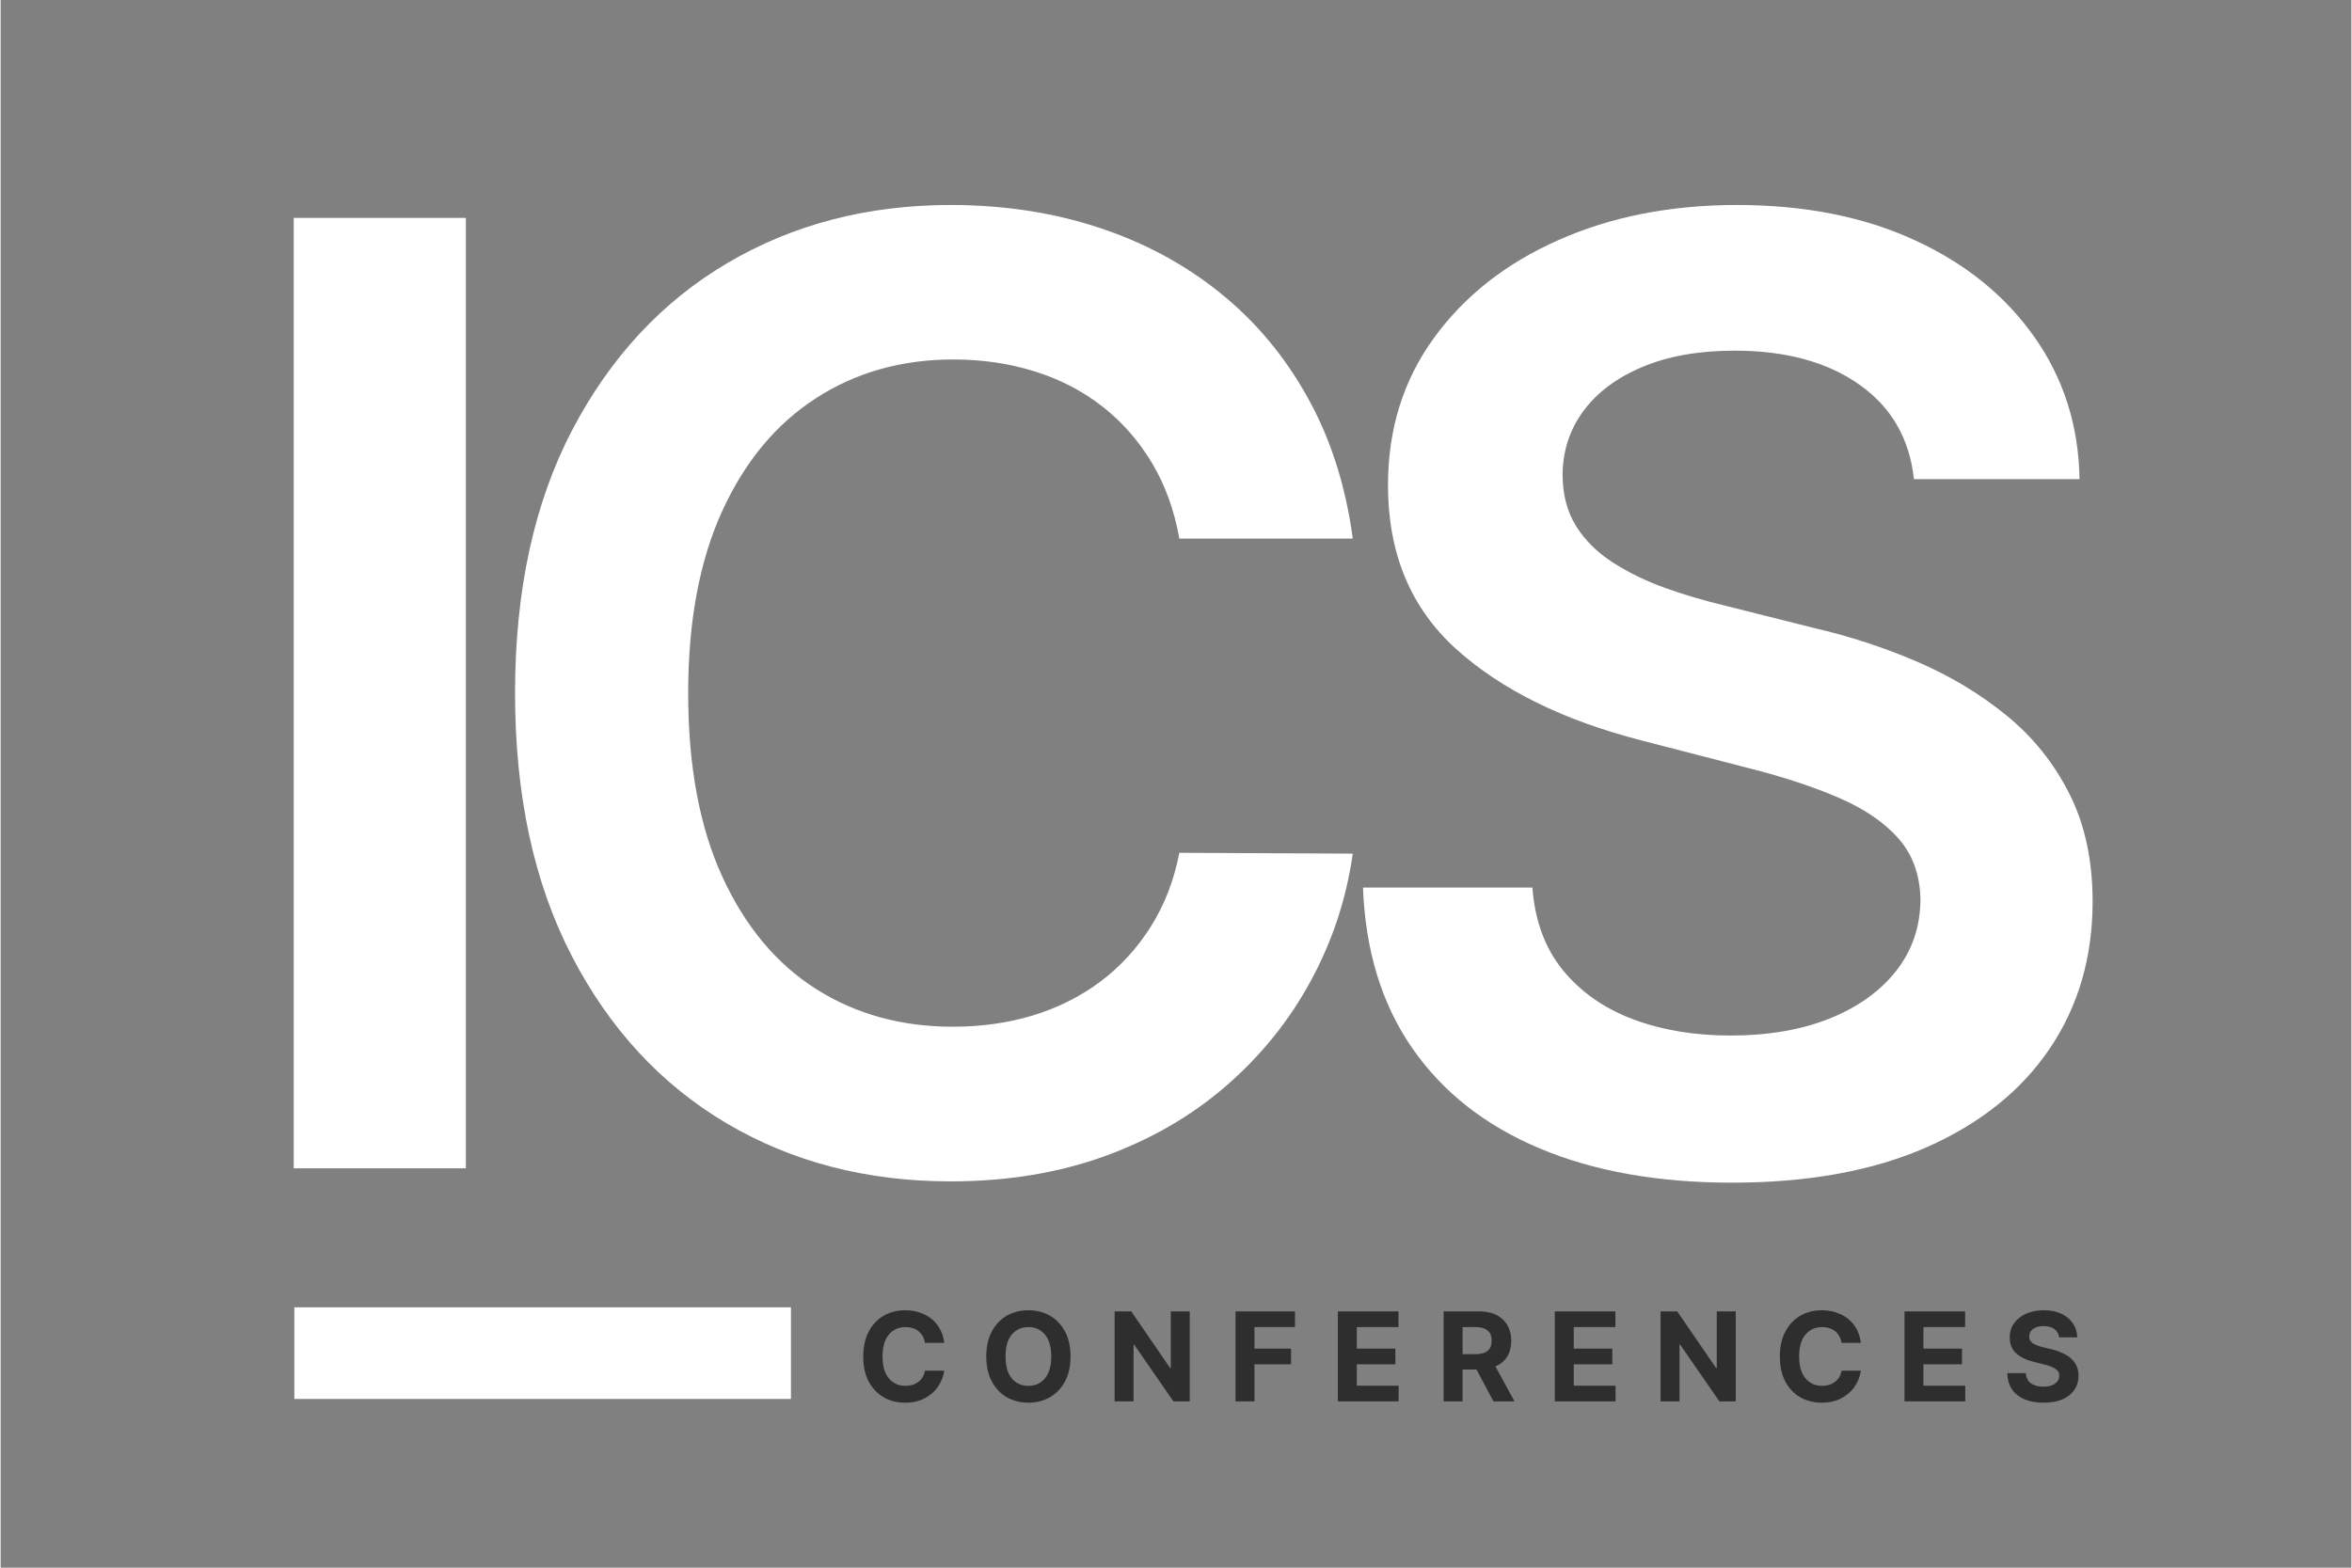
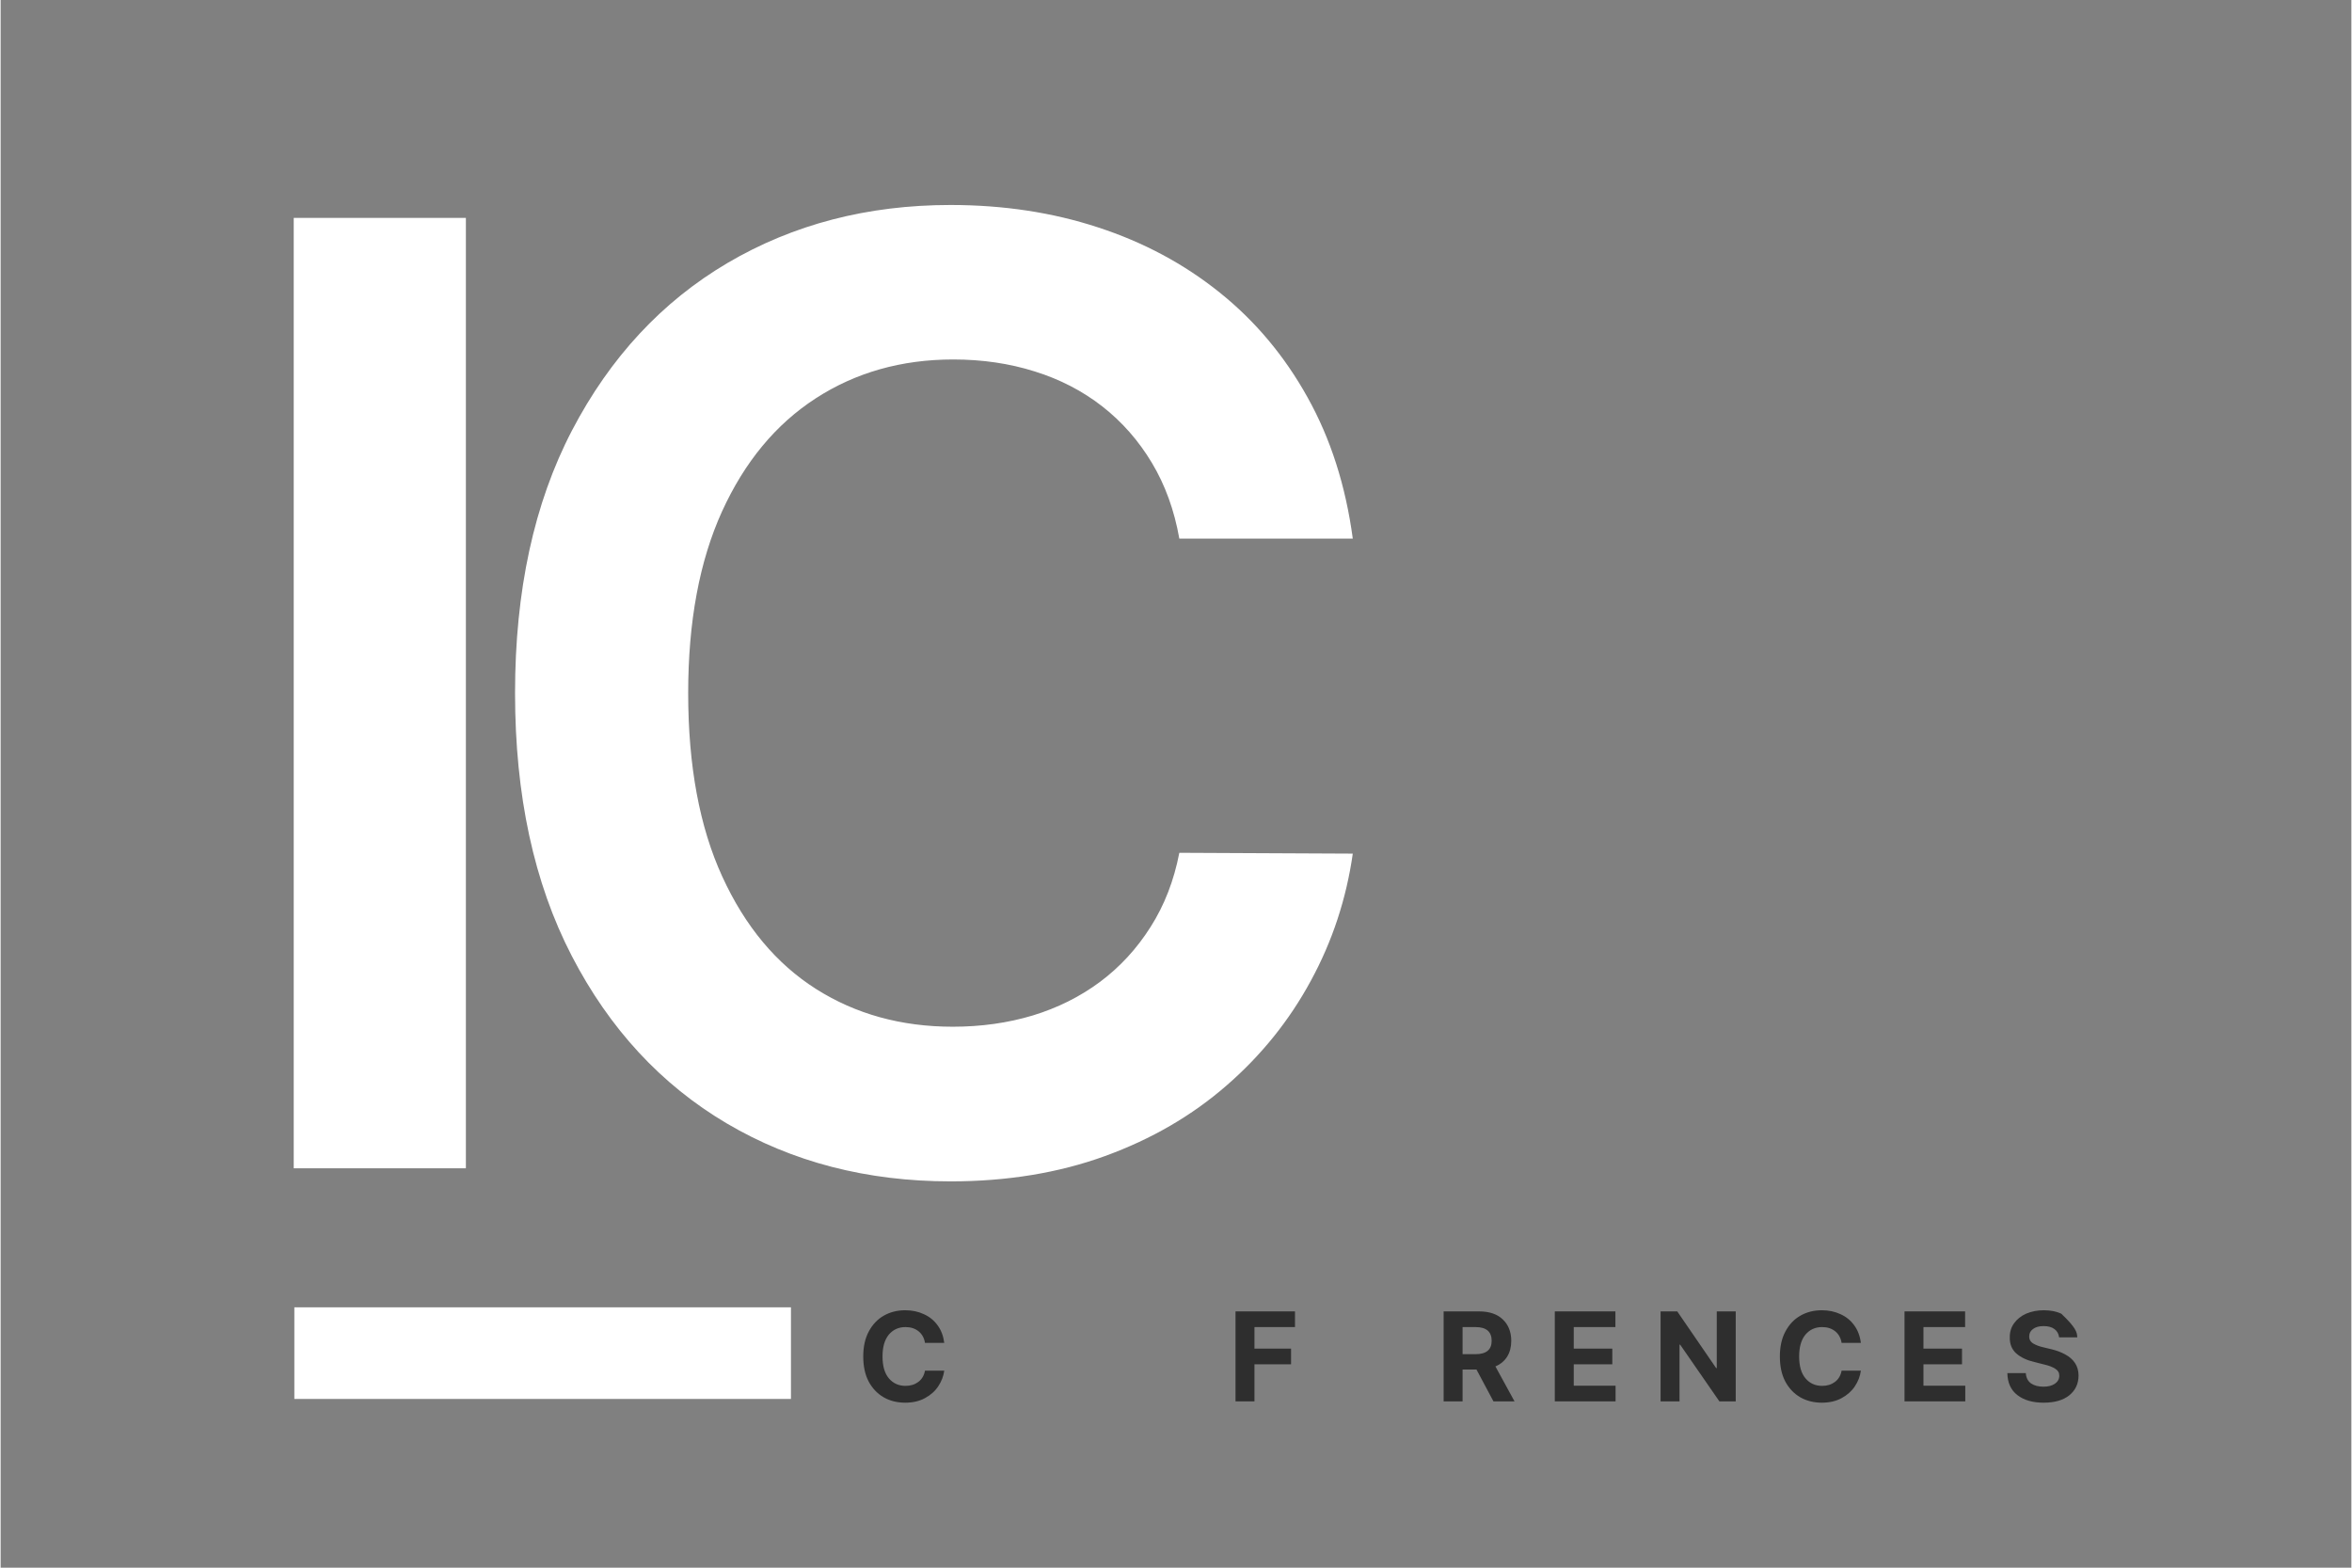
<svg xmlns="http://www.w3.org/2000/svg" width="300" zoomAndPan="magnify" viewBox="0 0 224.88 150" height="200" preserveAspectRatio="xMidYMid meet" version="1.0">
  <rect x="0" y="0" width="224.88" height="150" fill="#808080" stroke="none" />
  <defs>
    <g />
    <clipPath id="ef78d8c601">
      <path d="M 28.098 125.086 L 75.605 125.086 L 75.605 133.855 L 28.098 133.855 Z M 28.098 125.086 " clip-rule="nonzero" />
    </clipPath>
  </defs>
  <g fill="#ffffff" fill-opacity="1">
    <g transform="translate(19.07, 111.786)">
      <g>
        <path d="M 25.438 -90.938 L 25.438 0 L 8.969 0 L 8.969 -90.938 Z M 25.438 -90.938 " />
      </g>
    </g>
  </g>
  <g fill="#ffffff" fill-opacity="1">
    <g transform="translate(42.555, 111.786)">
      <g>
        <path d="M 86.797 -60.25 L 70.203 -60.25 C 69.723 -62.969 68.848 -65.383 67.578 -67.5 C 66.305 -69.625 64.723 -71.426 62.828 -72.906 C 60.93 -74.383 58.773 -75.5 56.359 -76.25 C 53.953 -77.008 51.359 -77.391 48.578 -77.391 C 43.629 -77.391 39.242 -76.148 35.422 -73.672 C 31.609 -71.203 28.617 -67.594 26.453 -62.844 C 24.297 -58.094 23.219 -52.301 23.219 -45.469 C 23.219 -38.508 24.305 -32.656 26.484 -27.906 C 28.66 -23.156 31.648 -19.57 35.453 -17.156 C 39.254 -14.75 43.613 -13.547 48.531 -13.547 C 51.25 -13.547 53.801 -13.906 56.188 -14.625 C 58.57 -15.352 60.719 -16.426 62.625 -17.844 C 64.531 -19.27 66.141 -21.02 67.453 -23.094 C 68.773 -25.164 69.691 -27.531 70.203 -30.188 L 86.797 -30.109 C 86.18 -25.785 84.844 -21.727 82.781 -17.938 C 80.727 -14.145 78.039 -10.805 74.719 -7.922 C 71.406 -5.035 67.531 -2.785 63.094 -1.172 C 58.656 0.441 53.727 1.25 48.312 1.25 C 40.312 1.25 33.176 -0.598 26.906 -4.297 C 20.633 -8.004 15.691 -13.348 12.078 -20.328 C 8.461 -27.316 6.656 -35.695 6.656 -45.469 C 6.656 -55.258 8.473 -63.641 12.109 -70.609 C 15.754 -77.586 20.711 -82.926 26.984 -86.625 C 33.266 -90.32 40.375 -92.172 48.312 -92.172 C 53.375 -92.172 58.078 -91.457 62.422 -90.031 C 66.773 -88.613 70.656 -86.535 74.062 -83.797 C 77.469 -81.066 80.27 -77.723 82.469 -73.766 C 84.676 -69.816 86.117 -65.312 86.797 -60.25 Z M 86.797 -60.25 " />
      </g>
    </g>
  </g>
  <g fill="#ffffff" fill-opacity="1">
    <g transform="translate(124.642, 111.786)">
      <g>
-         <path d="M 58.391 -65.938 C 57.973 -69.812 56.234 -72.828 53.172 -74.984 C 50.109 -77.148 46.133 -78.234 41.25 -78.234 C 37.812 -78.234 34.863 -77.711 32.406 -76.672 C 29.957 -75.641 28.078 -74.234 26.766 -72.453 C 25.461 -70.68 24.801 -68.656 24.781 -66.375 C 24.781 -64.477 25.211 -62.832 26.078 -61.438 C 26.953 -60.051 28.145 -58.879 29.656 -57.922 C 31.164 -56.961 32.836 -56.156 34.672 -55.5 C 36.504 -54.852 38.359 -54.305 40.234 -53.859 L 48.75 -51.719 C 52.188 -50.926 55.492 -49.848 58.672 -48.484 C 61.859 -47.117 64.719 -45.398 67.25 -43.328 C 69.781 -41.266 71.785 -38.766 73.266 -35.828 C 74.742 -32.898 75.484 -29.469 75.484 -25.531 C 75.484 -20.195 74.117 -15.508 71.391 -11.469 C 68.672 -7.438 64.742 -4.285 59.609 -2.016 C 54.473 0.242 48.266 1.375 40.984 1.375 C 33.91 1.375 27.773 0.281 22.578 -1.906 C 17.379 -4.094 13.32 -7.285 10.406 -11.484 C 7.488 -15.691 5.914 -20.816 5.688 -26.859 L 21.891 -26.859 C 22.129 -23.691 23.102 -21.055 24.812 -18.953 C 26.531 -16.859 28.773 -15.289 31.547 -14.25 C 34.316 -13.219 37.414 -12.703 40.844 -12.703 C 44.426 -12.703 47.57 -13.238 50.281 -14.312 C 52.988 -15.395 55.113 -16.906 56.656 -18.844 C 58.195 -20.781 58.984 -23.051 59.016 -25.656 C 58.984 -28.031 58.285 -29.992 56.922 -31.547 C 55.555 -33.098 53.648 -34.398 51.203 -35.453 C 48.766 -36.504 45.922 -37.441 42.672 -38.266 L 32.328 -40.938 C 24.836 -42.863 18.922 -45.785 14.578 -49.703 C 10.242 -53.629 8.078 -58.848 8.078 -65.359 C 8.078 -70.711 9.535 -75.398 12.453 -79.422 C 15.367 -83.453 19.344 -86.582 24.375 -88.812 C 29.406 -91.051 35.102 -92.172 41.469 -92.172 C 47.926 -92.172 53.586 -91.051 58.453 -88.812 C 63.316 -86.582 67.141 -83.488 69.922 -79.531 C 72.711 -75.582 74.148 -71.051 74.234 -65.938 Z M 58.391 -65.938 " />
-       </g>
+         </g>
    </g>
  </g>
  <g clip-path="url(#ef78d8c601)">
    <path fill="#ffffff" d="M 28.098 125.086 L 75.613 125.086 L 75.613 133.855 L 28.098 133.855 Z M 28.098 125.086 " fill-opacity="1" fill-rule="nonzero" />
  </g>
  <g fill="#2e2e2e" fill-opacity="1">
    <g transform="translate(81.927, 134.087)">
      <g>
        <path d="M 8.344 -5.594 L 6.5 -5.594 C 6.426 -6.062 6.223 -6.43 5.891 -6.703 C 5.555 -6.973 5.141 -7.109 4.641 -7.109 C 3.973 -7.109 3.438 -6.863 3.031 -6.375 C 2.633 -5.883 2.438 -5.191 2.438 -4.297 C 2.438 -3.379 2.641 -2.68 3.047 -2.203 C 3.453 -1.723 3.984 -1.484 4.641 -1.484 C 5.117 -1.484 5.523 -1.609 5.859 -1.859 C 6.203 -2.117 6.414 -2.477 6.5 -2.938 L 8.344 -2.938 C 8.27 -2.406 8.078 -1.906 7.766 -1.438 C 7.461 -0.977 7.039 -0.602 6.5 -0.312 C 5.969 -0.02 5.336 0.125 4.609 0.125 C 3.836 0.125 3.148 -0.047 2.547 -0.391 C 1.941 -0.742 1.461 -1.25 1.109 -1.906 C 0.766 -2.562 0.594 -3.359 0.594 -4.297 C 0.594 -5.234 0.77 -6.031 1.125 -6.688 C 1.477 -7.352 1.957 -7.859 2.562 -8.203 C 3.164 -8.547 3.848 -8.719 4.609 -8.719 C 5.266 -8.719 5.859 -8.594 6.391 -8.344 C 6.93 -8.102 7.367 -7.75 7.703 -7.281 C 8.047 -6.82 8.258 -6.258 8.344 -5.594 Z M 8.344 -5.594 " />
      </g>
    </g>
  </g>
  <g fill="#2e2e2e" fill-opacity="1">
    <g transform="translate(93.696, 134.087)">
      <g>
-         <path d="M 8.656 -4.297 C 8.656 -3.359 8.477 -2.562 8.125 -1.906 C 7.77 -1.25 7.285 -0.742 6.672 -0.391 C 6.066 -0.047 5.383 0.125 4.625 0.125 C 3.863 0.125 3.176 -0.047 2.562 -0.391 C 1.957 -0.742 1.477 -1.25 1.125 -1.906 C 0.77 -2.57 0.594 -3.367 0.594 -4.297 C 0.594 -5.234 0.77 -6.031 1.125 -6.688 C 1.477 -7.352 1.957 -7.859 2.562 -8.203 C 3.176 -8.547 3.863 -8.719 4.625 -8.719 C 5.383 -8.719 6.066 -8.547 6.672 -8.203 C 7.285 -7.859 7.77 -7.352 8.125 -6.688 C 8.477 -6.031 8.656 -5.234 8.656 -4.297 Z M 6.812 -4.297 C 6.812 -5.211 6.609 -5.91 6.203 -6.391 C 5.805 -6.867 5.281 -7.109 4.625 -7.109 C 3.969 -7.109 3.438 -6.867 3.031 -6.391 C 2.633 -5.91 2.438 -5.211 2.438 -4.297 C 2.438 -3.391 2.633 -2.691 3.031 -2.203 C 3.438 -1.723 3.969 -1.484 4.625 -1.484 C 5.281 -1.484 5.805 -1.723 6.203 -2.203 C 6.609 -2.691 6.812 -3.391 6.812 -4.297 Z M 6.812 -4.297 " />
-       </g>
+         </g>
    </g>
  </g>
  <g fill="#2e2e2e" fill-opacity="1">
    <g transform="translate(105.817, 134.087)">
      <g>
-         <path d="M 7.938 -8.609 L 7.938 0 L 6.375 0 L 2.625 -5.422 L 2.562 -5.422 L 2.562 0 L 0.75 0 L 0.75 -8.609 L 2.344 -8.609 L 6.062 -3.188 L 6.125 -3.188 L 6.125 -8.609 Z M 7.938 -8.609 " />
-       </g>
+         </g>
    </g>
  </g>
  <g fill="#2e2e2e" fill-opacity="1">
    <g transform="translate(117.384, 134.087)">
      <g>
        <path d="M 0.75 0 L 0.75 -8.609 L 6.438 -8.609 L 6.438 -7.109 L 2.562 -7.109 L 2.562 -5.047 L 6.062 -5.047 L 6.062 -3.547 L 2.562 -3.547 L 2.562 0 Z M 0.75 0 " />
      </g>
    </g>
  </g>
  <g fill="#2e2e2e" fill-opacity="1">
    <g transform="translate(127.175, 134.087)">
      <g>
-         <path d="M 0.75 0 L 0.75 -8.609 L 6.547 -8.609 L 6.547 -7.109 L 2.562 -7.109 L 2.562 -5.047 L 6.25 -5.047 L 6.25 -3.547 L 2.562 -3.547 L 2.562 -1.5 L 6.562 -1.5 L 6.562 0 Z M 0.75 0 " />
-       </g>
+         </g>
    </g>
  </g>
  <g fill="#2e2e2e" fill-opacity="1">
    <g transform="translate(137.293, 134.087)">
      <g>
        <path d="M 0.75 0 L 0.75 -8.609 L 4.141 -8.609 C 5.117 -8.609 5.875 -8.352 6.406 -7.844 C 6.945 -7.332 7.219 -6.648 7.219 -5.797 C 7.219 -5.203 7.086 -4.695 6.828 -4.281 C 6.566 -3.863 6.191 -3.551 5.703 -3.344 L 7.531 0 L 5.516 0 L 3.891 -3.047 L 2.562 -3.047 L 2.562 0 Z M 2.562 -4.516 L 3.797 -4.516 C 4.828 -4.516 5.344 -4.941 5.344 -5.797 C 5.344 -6.672 4.828 -7.109 3.797 -7.109 L 2.562 -7.109 Z M 2.562 -4.516 " />
      </g>
    </g>
  </g>
  <g fill="#2e2e2e" fill-opacity="1">
    <g transform="translate(147.928, 134.087)">
      <g>
        <path d="M 0.75 0 L 0.75 -8.609 L 6.547 -8.609 L 6.547 -7.109 L 2.562 -7.109 L 2.562 -5.047 L 6.25 -5.047 L 6.25 -3.547 L 2.562 -3.547 L 2.562 -1.5 L 6.562 -1.5 L 6.562 0 Z M 0.75 0 " />
      </g>
    </g>
  </g>
  <g fill="#2e2e2e" fill-opacity="1">
    <g transform="translate(158.047, 134.087)">
      <g>
        <path d="M 7.938 -8.609 L 7.938 0 L 6.375 0 L 2.625 -5.422 L 2.562 -5.422 L 2.562 0 L 0.75 0 L 0.75 -8.609 L 2.344 -8.609 L 6.062 -3.188 L 6.125 -3.188 L 6.125 -8.609 Z M 7.938 -8.609 " />
      </g>
    </g>
  </g>
  <g fill="#2e2e2e" fill-opacity="1">
    <g transform="translate(169.614, 134.087)">
      <g>
        <path d="M 8.344 -5.594 L 6.5 -5.594 C 6.426 -6.062 6.223 -6.43 5.891 -6.703 C 5.555 -6.973 5.141 -7.109 4.641 -7.109 C 3.973 -7.109 3.438 -6.863 3.031 -6.375 C 2.633 -5.883 2.438 -5.191 2.438 -4.297 C 2.438 -3.379 2.641 -2.68 3.047 -2.203 C 3.453 -1.723 3.984 -1.484 4.641 -1.484 C 5.117 -1.484 5.523 -1.609 5.859 -1.859 C 6.203 -2.117 6.414 -2.477 6.5 -2.938 L 8.344 -2.938 C 8.27 -2.406 8.078 -1.906 7.766 -1.438 C 7.461 -0.977 7.039 -0.602 6.5 -0.312 C 5.969 -0.02 5.336 0.125 4.609 0.125 C 3.836 0.125 3.148 -0.047 2.547 -0.391 C 1.941 -0.742 1.461 -1.25 1.109 -1.906 C 0.766 -2.562 0.594 -3.359 0.594 -4.297 C 0.594 -5.234 0.77 -6.031 1.125 -6.688 C 1.477 -7.352 1.957 -7.859 2.562 -8.203 C 3.164 -8.547 3.848 -8.719 4.609 -8.719 C 5.266 -8.719 5.859 -8.594 6.391 -8.344 C 6.93 -8.102 7.367 -7.75 7.703 -7.281 C 8.047 -6.82 8.258 -6.258 8.344 -5.594 Z M 8.344 -5.594 " />
      </g>
    </g>
  </g>
  <g fill="#2e2e2e" fill-opacity="1">
    <g transform="translate(181.382, 134.087)">
      <g>
        <path d="M 0.75 0 L 0.75 -8.609 L 6.547 -8.609 L 6.547 -7.109 L 2.562 -7.109 L 2.562 -5.047 L 6.25 -5.047 L 6.25 -3.547 L 2.562 -3.547 L 2.562 -1.5 L 6.562 -1.5 L 6.562 0 Z M 0.75 0 " />
      </g>
    </g>
  </g>
  <g fill="#2e2e2e" fill-opacity="1">
    <g transform="translate(191.501, 134.087)">
      <g>
-         <path d="M 5.422 -6.125 C 5.379 -6.469 5.227 -6.734 4.969 -6.922 C 4.719 -7.109 4.375 -7.203 3.938 -7.203 C 3.5 -7.203 3.16 -7.109 2.922 -6.922 C 2.68 -6.742 2.562 -6.516 2.562 -6.234 C 2.551 -5.93 2.68 -5.695 2.953 -5.531 C 3.223 -5.375 3.547 -5.254 3.922 -5.172 L 4.703 -4.984 C 5.191 -4.867 5.629 -4.703 6.016 -4.484 C 6.41 -4.273 6.719 -4.004 6.938 -3.672 C 7.164 -3.336 7.281 -2.93 7.281 -2.453 C 7.27 -1.672 6.973 -1.047 6.391 -0.578 C 5.805 -0.109 4.988 0.125 3.938 0.125 C 2.895 0.125 2.062 -0.113 1.438 -0.594 C 0.812 -1.07 0.488 -1.773 0.469 -2.703 L 2.234 -2.703 C 2.266 -2.266 2.43 -1.938 2.734 -1.719 C 3.047 -1.508 3.441 -1.406 3.922 -1.406 C 4.379 -1.406 4.742 -1.5 5.016 -1.688 C 5.297 -1.883 5.438 -2.145 5.438 -2.469 C 5.438 -2.75 5.305 -2.969 5.047 -3.125 C 4.797 -3.289 4.441 -3.426 3.984 -3.531 L 3.047 -3.766 C 2.316 -3.941 1.738 -4.219 1.312 -4.594 C 0.895 -4.977 0.691 -5.484 0.703 -6.109 C 0.691 -6.629 0.828 -7.082 1.109 -7.469 C 1.391 -7.863 1.773 -8.172 2.266 -8.391 C 2.766 -8.609 3.328 -8.719 3.953 -8.719 C 4.598 -8.719 5.156 -8.609 5.625 -8.391 C 6.102 -8.172 6.473 -7.863 6.734 -7.469 C 7.004 -7.082 7.145 -6.633 7.156 -6.125 Z M 5.422 -6.125 " />
+         <path d="M 5.422 -6.125 C 5.379 -6.469 5.227 -6.734 4.969 -6.922 C 4.719 -7.109 4.375 -7.203 3.938 -7.203 C 3.5 -7.203 3.16 -7.109 2.922 -6.922 C 2.68 -6.742 2.562 -6.516 2.562 -6.234 C 2.551 -5.93 2.68 -5.695 2.953 -5.531 C 3.223 -5.375 3.547 -5.254 3.922 -5.172 L 4.703 -4.984 C 5.191 -4.867 5.629 -4.703 6.016 -4.484 C 6.41 -4.273 6.719 -4.004 6.938 -3.672 C 7.164 -3.336 7.281 -2.93 7.281 -2.453 C 7.27 -1.672 6.973 -1.047 6.391 -0.578 C 5.805 -0.109 4.988 0.125 3.938 0.125 C 2.895 0.125 2.062 -0.113 1.438 -0.594 C 0.812 -1.07 0.488 -1.773 0.469 -2.703 L 2.234 -2.703 C 2.266 -2.266 2.43 -1.938 2.734 -1.719 C 3.047 -1.508 3.441 -1.406 3.922 -1.406 C 4.379 -1.406 4.742 -1.5 5.016 -1.688 C 5.297 -1.883 5.438 -2.145 5.438 -2.469 C 5.438 -2.75 5.305 -2.969 5.047 -3.125 C 4.797 -3.289 4.441 -3.426 3.984 -3.531 L 3.047 -3.766 C 2.316 -3.941 1.738 -4.219 1.312 -4.594 C 0.895 -4.977 0.691 -5.484 0.703 -6.109 C 0.691 -6.629 0.828 -7.082 1.109 -7.469 C 1.391 -7.863 1.773 -8.172 2.266 -8.391 C 2.766 -8.609 3.328 -8.719 3.953 -8.719 C 4.598 -8.719 5.156 -8.609 5.625 -8.391 C 7.004 -7.082 7.145 -6.633 7.156 -6.125 Z M 5.422 -6.125 " />
      </g>
    </g>
  </g>
</svg>